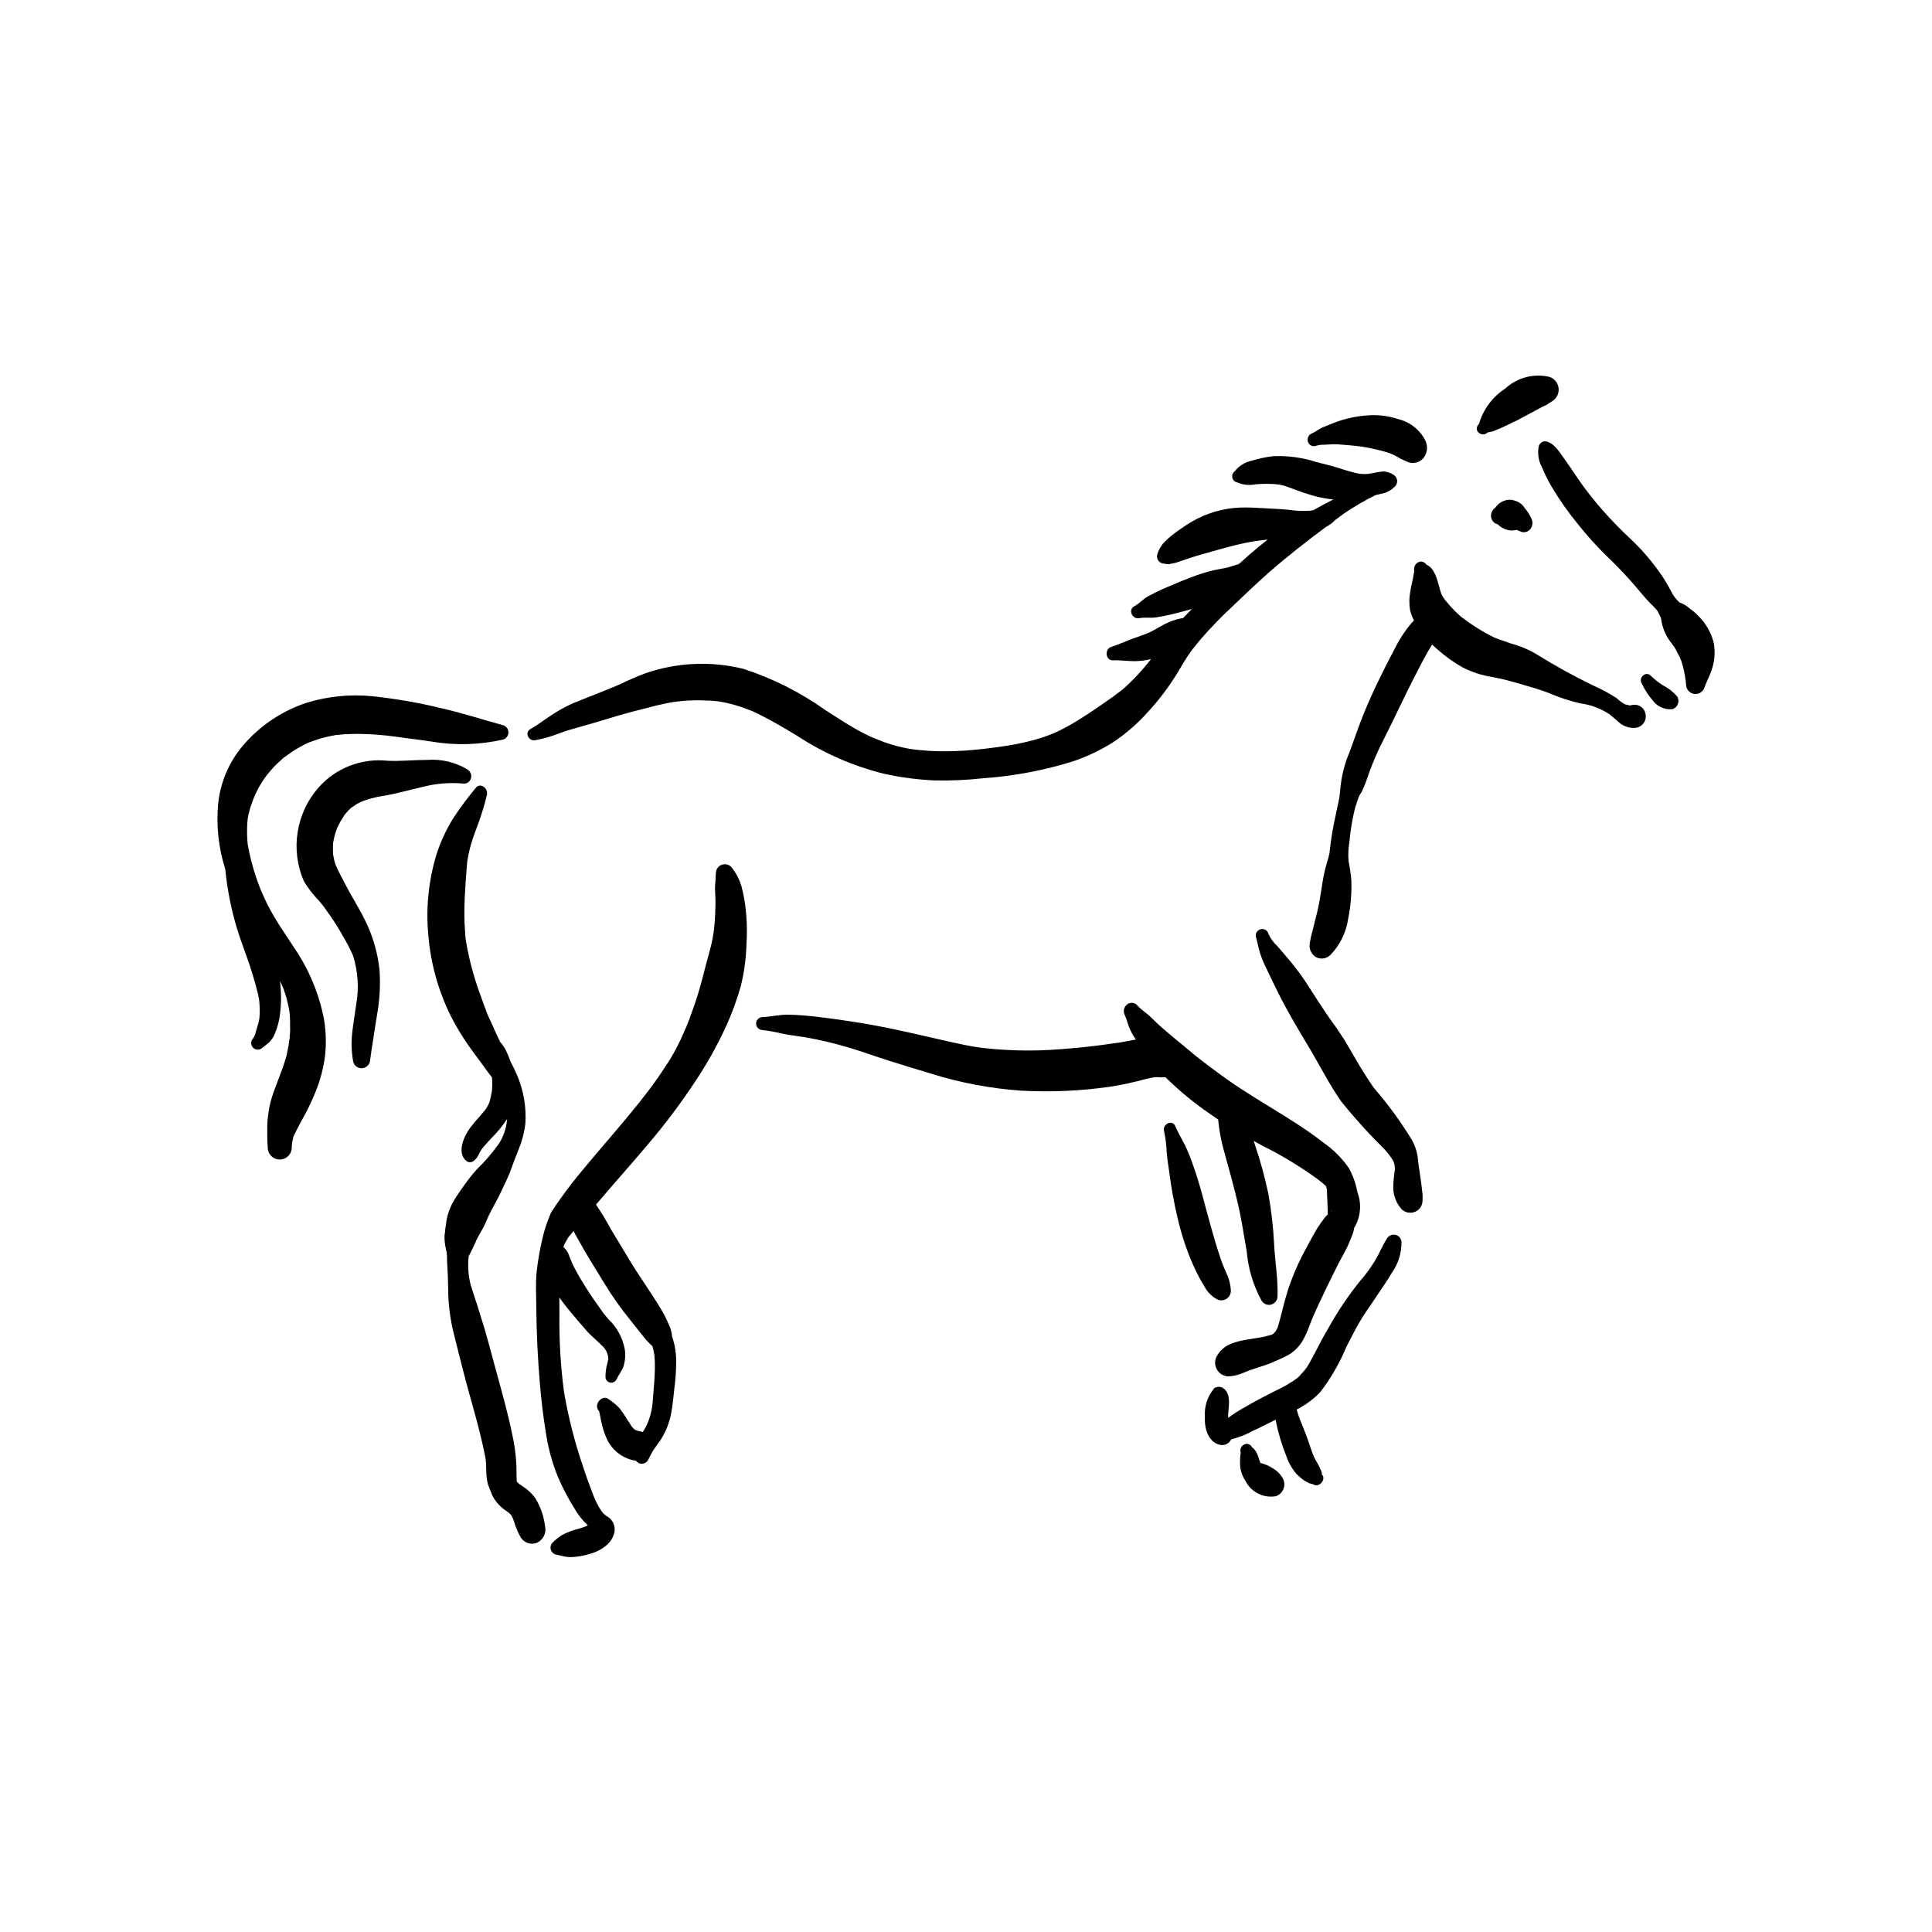
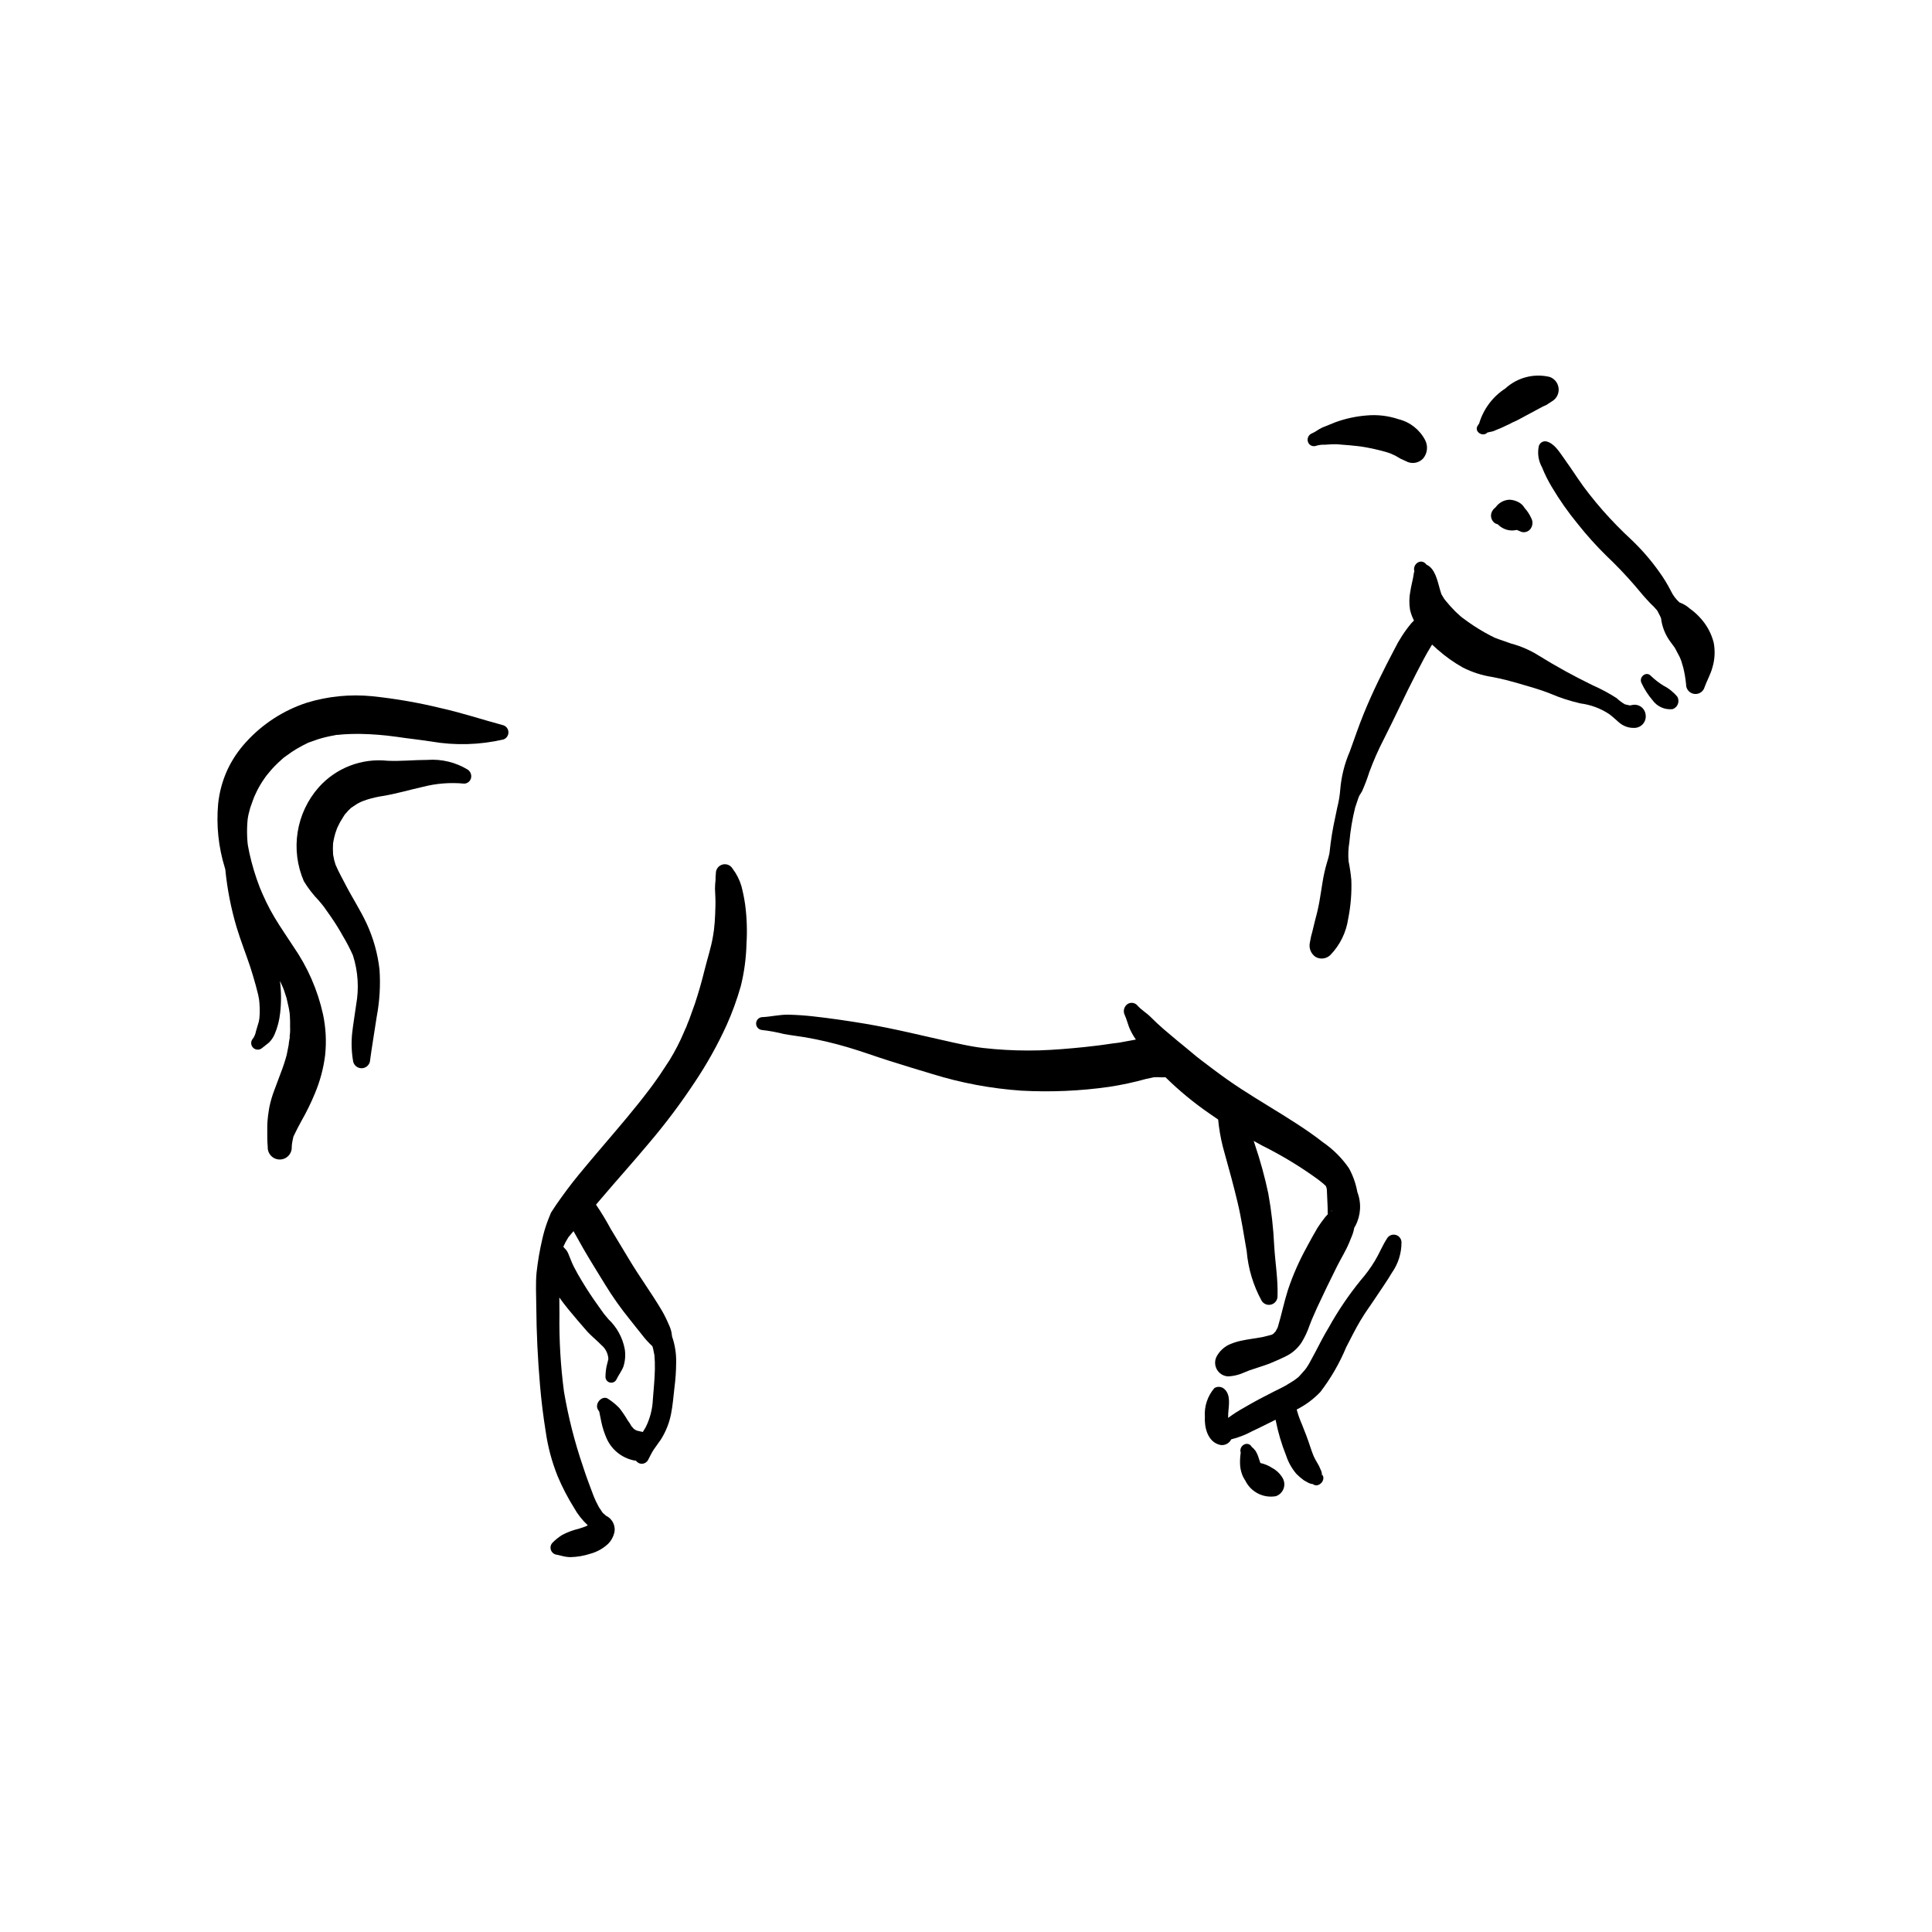
<svg xmlns="http://www.w3.org/2000/svg" fill="#000000" width="800px" height="800px" version="1.1" viewBox="144 144 512 512">
  <g>
-     <path d="m288.43 548.38c-0.316-2.59-1.184-5.082-2.543-7.309-0.801-1.129-1.797-2.109-2.941-2.887l-1.281-0.875-0.16-0.121-0.418-0.387-0.043-0.043-0.059-0.125v-0.008l-0.082-0.836-0.062-3.59c-0.133-2.848-0.527-5.676-1.18-8.449-1.102-5.441-2.641-10.781-4.098-16.133-1.371-5.023-2.656-10.121-4.258-15.066l-0.613-1.945-0.289-0.98-0.34-0.961-0.137-0.387-1.211-3.867-0.004 0.004c-0.621-2.449-0.793-4.988-0.504-7.5l1.043-2.059 0.801-1.719 0.156-0.402 0.066-0.129 0.441-0.863 1.555-2.773 0.543-1.234 0.051-0.117 0.754-1.676c0.891-1.875 1.984-3.633 2.871-5.504 0.883-1.871 1.812-3.727 2.613-5.652l1.234-3.371 1.184-3.008c0.852-2.098 1.426-4.301 1.703-6.551 0.301-4.457-0.465-8.918-2.234-13.02-0.508-1.207-1.078-2.383-1.703-3.527-0.375-1.117-0.836-2.203-1.379-3.25-0.367-0.695-0.824-1.34-1.359-1.914l-1.371-2.945-1.176-2.644c-0.5-0.953-0.926-1.949-1.273-2.969 0.035 0.133 0.359 0.926 0.055 0.125l-0.254-0.656-0.488-1.328-1.094-3.023c-1.473-4.164-2.602-8.438-3.375-12.781l-0.195-1.324-0.059-0.586-0.211-3.453c-0.07-2.234-0.047-4.484 0.055-6.719 0.113-2.484 0.301-4.977 0.488-7.457l0.152-1.781 0.039-0.344 0.102-0.637h-0.004c0.211-1.246 0.484-2.481 0.828-3.695 0.609-2.18 1.484-4.246 2.231-6.379h-0.004c0.812-2.277 1.5-4.602 2.055-6.957 0.383-1.664-1.766-3.332-2.949-1.809-2.137 2.559-4.133 5.238-5.969 8.023-1.875 3.023-3.375 6.266-4.465 9.652-2.117 6.973-2.844 14.297-2.137 21.551 0.621 7.359 2.621 14.535 5.891 21.152 1.449 2.859 3.106 5.606 4.957 8.223l1.758 2.414 0.746 1 0.324 0.43 0.102 0.137c1.008 1.391 2.004 2.793 3.055 4.152l0.059 0.641 0.039 1.156-0.051 1.316-0.066 0.621-0.414 2.016-0.281 0.965-0.262 0.59-0.477 0.824-0.289 0.434-0.031 0.039-1.27 1.512c-1.008 1.094-1.961 2.234-2.852 3.426-1.605 2.227-3.527 6.644-0.746 8.703l0.004 0.004c0.504 0.316 1.148 0.316 1.652 0 0.672-0.457 1.191-1.109 1.488-1.863l0.504-0.922 0.273-0.418c0.812-1.051 1.707-1.992 2.609-2.957 1.555-1.547 2.945-3.25 4.144-5.082-0.176 2.258-0.879 4.445-2.055 6.383-1.766 2.504-3.758 4.84-5.961 6.969-0.707 0.789-1.391 1.559-2.023 2.418 0.48-0.652 0.102-0.141-0.148 0.191l-1.367 1.859c-0.961 1.328-1.883 2.688-2.715 4.109-1.008 1.766-1.652 3.715-1.902 5.731l-0.18 1.285-0.25 2.117v-0.004c-0.008 1.125 0.117 2.246 0.367 3.344 0.164 0.637 0.266 1.289 0.301 1.945-0.016 0.93 0.016 1.859 0.098 2.785 0.109 1.789 0.18 3.617 0.203 5.406-0.008 3.871 0.426 7.731 1.285 11.504 0.871 3.566 1.781 7.125 2.688 10.68 1.945 7.621 4.363 15.086 5.852 22.836l0.121 0.637 0.02 0.133 0.039 0.422 0.035 0.559 0.086 2.559 0.004-0.004c0.02 1.016 0.164 2.023 0.434 3.004l0.48 1.277 0.188 0.465 0.449 1.117c0.836 1.672 2.098 3.086 3.664 4.106l0.754 0.559 0.031 0.023 0.266 0.246 0.289 0.301 0.27 0.488 0.191 0.395 0.074 0.18 0.254 0.707 0.344 1.078c0.371 1.012 0.816 1.996 1.34 2.941 0.859 1.59 2.793 2.258 4.449 1.535 1.652-0.797 2.516-2.648 2.062-4.426zm-7.465-11.777c-0.324-0.621-0.086-0.422 0 0z" />
    <path d="m341.46 383.65c-0.234-1.605-0.555-3.199-0.961-4.773-0.492-1.688-1.289-3.273-2.356-4.672-0.547-0.938-1.66-1.383-2.703-1.086-1.047 0.297-1.754 1.262-1.73 2.348l-0.078 1.008v0.672c-0.094 0.793-0.145 1.59-0.152 2.391 0.062 1.516 0.168 3.016 0.117 4.535-0.047 1.43-0.074 2.856-0.188 4.277l-0.211 2.16-0.008 0.059-0.023 0.141-0.219 1.426c-0.504 3.023-1.488 5.914-2.215 8.879-0.734 2.996-1.582 5.973-2.551 8.895l-1.48 4.133-0.07 0.191-0.398 0.961c-0.203 0.484-0.879 2.473-0.414 1.008l-0.559 1.324c-1.078 2.555-2.352 5.027-3.801 7.391l-2.566 3.902-1.375 1.957-0.527 0.73-0.676 0.91c-1.984 2.641-4.055 5.211-6.16 7.746-4.215 5.062-8.559 10.008-12.742 15.102-2.156 2.625-4.176 5.34-6.113 8.152l-1.277 1.949-0.387 0.965c0.223-0.57 0.133-0.344-0.273 0.672l-0.383 1.008v0.004c-0.512 1.422-0.934 2.871-1.262 4.348-0.684 2.93-1.191 5.902-1.523 8.891-0.277 2.977-0.09 6.019-0.07 9.004 0.047 6.973 0.391 13.875 0.984 20.82 0.363 4.231 0.852 8.211 1.52 12.359v0.004c0.578 4.043 1.641 8 3.164 11.789 1.215 2.887 2.664 5.676 4.324 8.332 0.969 1.734 2.199 3.305 3.652 4.652l-0.109 0.066-0.355 0.188c-0.504 0.273-0.035 0.113 0.133-0.031l-1.977 0.676c-1.543 0.359-3.035 0.914-4.438 1.645-0.957 0.594-1.84 1.301-2.629 2.106-0.48 0.527-0.629 1.285-0.375 1.953 0.258 0.668 0.867 1.137 1.578 1.211l0.301 0.062 0.723 0.168h0.004c0.82 0.242 1.672 0.379 2.527 0.402 1.816-0.039 3.613-0.348 5.332-0.914 1.77-0.484 3.391-1.395 4.719-2.656 0.75-0.766 1.285-1.715 1.559-2.75 0.504-1.863-0.402-3.816-2.144-4.637l-0.637-0.578-0.102-0.059-0.055-0.066c-0.039-0.039-0.492-0.617-0.18-0.211l-0.906-1.348-0.832-1.621-0.383-0.863-0.191-0.461-0.082-0.207c-0.945-2.519-1.914-5.039-2.731-7.602h0.004c-2.227-6.492-3.922-13.156-5.066-19.926-0.895-6.805-1.297-13.668-1.195-20.535l-0.031-4.379c1.492 2.117 3.18 4.106 4.836 6.055l2.637 3.043c1.148 1.234 2.469 2.266 3.633 3.473v0.004c1.129 0.918 1.816 2.273 1.891 3.727l-0.48 1.957c-0.18 0.902-0.277 1.824-0.285 2.746-0.02 0.699 0.438 1.324 1.109 1.516 0.676 0.195 1.395-0.098 1.746-0.703 0.566-1.211 1.398-2.227 1.887-3.477 0.484-1.496 0.609-3.086 0.367-4.641-0.562-3.035-2.074-5.812-4.316-7.93l-1.219-1.465-0.012-0.016-0.102-0.148-0.492-0.68-2.086-2.949c-1.492-2.16-2.871-4.391-4.195-6.672l-1.074-1.992-0.426-0.906-0.09-0.211-0.844-2.078c-0.18-0.535-0.469-1.031-0.848-1.449l-0.227-0.23-0.348-0.422c0.352-0.828 0.777-1.625 1.266-2.383l0.121-0.195 0.184-0.211 0.684-0.82 0.441-0.52 2.68 4.762c1.863 3.207 3.836 6.348 5.769 9.508h0.004c1.941 3.172 4.094 6.207 6.438 9.094 1.082 1.332 2.117 2.715 3.211 4.031 0.836 1.117 1.773 2.152 2.801 3.098l0.176 0.586 0.352 1.727 0.004 0.004c0.117 1.258 0.16 2.523 0.129 3.785-0.055 2.668-0.324 5.316-0.531 7.973-0.109 2.582-0.762 5.109-1.914 7.418l-0.754 1.238-0.312-0.074-1.129-0.258-0.328-0.113-0.574-0.355-0.137-0.141-0.586-0.684c-0.254-0.5-0.559-0.973-0.91-1.41-0.664-1.141-1.402-2.242-2.215-3.285-0.871-0.91-1.848-1.719-2.906-2.402-1.574-1.262-3.871 1.219-2.734 2.875l0.262 0.395 0.035 0.102 0.18 0.898 0.375 1.844c0.301 1.426 0.742 2.82 1.324 4.156 1.305 3.09 4.055 5.332 7.34 5.992l0.504 0.066c0.375 0.543 1.004 0.852 1.664 0.809 0.656-0.043 1.242-0.426 1.547-1.012 0.469-0.906 0.926-1.863 1.477-2.719l1.914-2.699c1.309-2.074 2.223-4.371 2.695-6.777 0.453-2.273 0.629-4.625 0.895-6.93v-0.004c0.297-2.254 0.449-4.523 0.457-6.797 0.039-2.195-0.293-4.383-0.977-6.469l-0.102-0.254-0.137-1.055c-0.168-0.809-0.441-1.59-0.809-2.328-0.512-1.219-1.098-2.402-1.758-3.543-2.75-4.641-5.934-8.961-8.703-13.594l-4.883-8.098c-1.176-2.195-2.469-4.328-3.871-6.387l1.441-1.688c4.172-4.922 8.488-9.699 12.625-14.652l-0.004 0.004c4.367-5.137 8.418-10.531 12.129-16.156 3.215-4.801 6.039-9.855 8.434-15.113 1.492-3.336 2.742-6.777 3.742-10.293 0.91-3.672 1.418-7.43 1.512-11.207 0.219-3.5 0.098-7.012-0.367-10.484z" />
    <path d="m481.41 497.54 0.203-0.199z" />
    <path d="m503.71 459.9c-0.395-2.211-1.145-4.344-2.227-6.309-1.855-2.695-4.191-5.023-6.887-6.875-2.281-1.797-4.672-3.43-7.094-5.004-4.836-3.141-9.82-6.023-14.652-9.176-2.379-1.555-4.711-3.191-6.992-4.91l-3.25-2.449-1.469-1.148-0.242-0.191-1.125-0.941-2.648-2.195-0.574-0.457-0.246-0.203-0.301-0.25-2.527-2.129c0.617 0.504-0.016-0.016-0.168-0.145l-0.977-0.824c-1.164-1.016-2.301-2.07-3.394-3.172-1.148-1.156-2.519-1.895-3.574-3.129-0.719-0.773-1.918-0.852-2.734-0.172-0.816 0.699-1.039 1.875-0.535 2.828 0.465 1.035 0.727 2.117 1.129 3.18 0.477 1.152 1.078 2.246 1.801 3.266l-4.301 0.789-0.516 0.078-1.305 0.156-1.812 0.262c-0.172 0.023-1.18 0.164-0.559 0.082l-0.703 0.094-1.359 0.172-3.129 0.359c-3.961 0.402-7.938 0.746-11.918 0.871-3.969 0.109-7.945-0.004-11.902-0.34l-2.93-0.289-1.312-0.168-0.898-0.141c-1.957-0.316-3.894-0.73-5.832-1.156-7.797-1.723-15.512-3.672-23.383-4.988-4.535-0.754-9.086-1.422-13.652-1.93-2.172-0.242-4.332-0.395-6.519-0.445-2.391-0.059-4.723 0.562-7.094 0.652h-0.004c-0.863 0.098-1.52 0.828-1.52 1.699s0.656 1.605 1.52 1.703c1.969 0.219 3.918 0.574 5.836 1.062 1.879 0.352 3.789 0.559 5.676 0.875 3.805 0.664 7.57 1.547 11.273 2.648 3.727 1.086 7.363 2.445 11.066 3.609 3.746 1.18 7.504 2.34 11.27 3.457 7.676 2.383 15.605 3.871 23.625 4.426 7.781 0.426 15.59 0.09 23.309-1.008 3.301-0.504 6.566-1.207 9.781-2.102l2.016-0.426 0.102-0.012 0.945-0.027c0.543 0 1.094 0.078 1.637 0.043l0.113-0.012 0.336 0.008c3.617 3.555 7.539 6.789 11.719 9.66l2.227 1.531 0.184 1.668c0.324 2.488 0.844 4.949 1.551 7.356 1.211 4.297 2.375 8.582 3.41 12.93 1.02 4.262 1.656 8.621 2.418 12.941 0.391 4.594 1.73 9.055 3.941 13.098 0.527 0.895 1.586 1.316 2.582 1.031s1.672-1.203 1.648-2.238c0.141-4.582-0.613-8.723-0.883-13.359-0.215-4.641-0.738-9.266-1.566-13.836-0.922-4.367-2.106-8.672-3.535-12.898l-0.332-1.02 2.328 1.273h0.004c5.09 2.539 9.961 5.488 14.57 8.82l0.715 0.562 1.109 0.883c-0.746-0.594 0.016 0.035 0.137 0.152l0.203 0.203 0.07 0.078 0.078 0.188 0.109 0.375 0.059 0.32 0.02 0.363 0.184 4.203c0.035 0.512 0 1.012 0.016 1.52l0.051 0.457-0.684 0.762-0.008 0.004c-0.746 0.938-1.441 1.914-2.086 2.922-0.996 1.676-1.93 3.402-2.856 5.121l0.004 0.004c-2.004 3.625-3.672 7.426-4.977 11.359-1.008 3.176-1.66 6.449-2.621 9.641l-0.039 0.129-0.039 0.102-0.07 0.172-0.094 0.137-0.16 0.32-0.211 0.383-0.031 0.039-0.418 0.449-0.012 0.012-0.203 0.195-0.055 0.051 0.043-0.043-0.367 0.203-0.043 0.016h-0.012l-2.359 0.594c-1.891 0.367-3.809 0.559-5.691 0.977-1.168 0.242-2.301 0.621-3.383 1.125-1.266 0.664-2.32 1.672-3.027 2.914-0.625 1.09-0.637 2.426-0.035 3.527 0.598 1.102 1.73 1.816 2.984 1.883 1.078-0.047 2.148-0.25 3.172-0.598l2.527-1.008c1.758-0.617 3.551-1.129 5.293-1.785l2.848-1.23c-0.184 0.086-0.473 0.207 0.23-0.113l0.785-0.367 0.977-0.492c1.492-0.832 2.758-2.019 3.691-3.453 0.832-1.375 1.52-2.836 2.039-4.359l0.41-1.051 0.172-0.438 0.086-0.215 1.309-2.981c1.734-3.738 3.527-7.445 5.371-11.125 1.023-2.039 2.273-4.019 3.152-6.129l0.699-1.715 0.004 0.008c0.32-0.758 0.551-1.551 0.688-2.363l0.301-0.496c1.453-2.769 1.637-6.031 0.512-8.945zm-6.742 4.981-0.258 0.203 0.047-0.082c0.035-0.047 0.754-0.578 0.211-0.121z" />
    <path d="m483.28 504.14 0.059-0.027z" />
    <path d="m520.97 460.25 0.008 0.141z" />
-     <path d="m520.98 460.38c-0.016 0.047-0.285-2.434-0.148-1.23l-0.164-1.426-0.113-0.715-0.043-0.406-0.402-2.75-0.102-0.598-0.074-0.621c-0.195-1.598-0.121-1.055-0.082-0.711l-0.195-1.613h0.004c-0.258-1.496-0.77-2.934-1.52-4.254-2.949-4.832-6.293-9.41-10-13.688l-0.656-0.945-1.07-1.59-2.125-3.406c-1.34-2.25-2.613-4.543-3.969-6.781l-2.133-3.223-1.027-1.414-0.074-0.102-0.102-0.141-1.438-2.062c-1.566-2.305-3.07-4.656-4.578-7.008h0.004c-1.688-2.703-3.578-5.273-5.656-7.688l-2.867-3.344c-0.953-0.875-1.723-1.926-2.269-3.098-0.098-0.469-0.387-0.871-0.793-1.117-0.41-0.246-0.902-0.309-1.359-0.176-0.457 0.133-0.84 0.449-1.055 0.875-0.215 0.426-0.238 0.922-0.074 1.371l0.82 3.398 0.004-0.004c0.41 1.426 0.945 2.812 1.598 4.141 1.121 2.426 2.316 4.824 3.496 7.219 2.531 5.109 5.477 9.938 8.383 14.812 2.742 4.59 5.168 9.473 8.246 13.832l0.004-0.004c3.496 4.356 7.246 8.504 11.223 12.426 0.957 0.992 1.805 2.086 2.516 3.266l0.129 0.293 0.184 0.57 0.078 0.355 0.059 0.523 0.012 0.648 0.004 0.004c-0.262 1.582-0.41 3.184-0.438 4.789 0.039 2.098 0.832 4.113 2.231 5.68 0.949 0.93 2.367 1.191 3.586 0.66s1.992-1.75 1.953-3.078c0.008-0.562 0.031-1.113-0.004-1.672z" />
    <path d="m515.41 473.22c-0.016-0.938-0.664-1.75-1.574-1.969-0.914-0.223-1.859 0.199-2.305 1.027-1.195 1.848-2.008 3.93-3.152 5.82-1.109 1.844-2.383 3.586-3.801 5.207-3.164 3.894-5.984 8.059-8.422 12.445-1.328 2.191-2.504 4.477-3.676 6.762l-1.539 2.84-0.621 1-0.035 0.051-0.012 0.016-0.48 0.645-1.531 1.715-0.203 0.188-0.172 0.145-1.027 0.766-2.266 1.383-1.109 0.582-0.223 0.113-1.48 0.73c-2.641 1.328-5.277 2.703-7.832 4.207l0.004 0.004c-1.562 0.848-3.066 1.801-4.492 2.859 0-0.402 0.012-0.812 0.035-1.219 0.133-2.043 0.707-4.734-0.906-6.316-0.719-0.758-1.863-0.914-2.754-0.375-1.816 2.098-2.723 4.832-2.531 7.598-0.172 2.883 0.758 6.481 3.719 7.387 1.281 0.418 2.676-0.176 3.262-1.391 1.941-0.48 3.812-1.207 5.57-2.164 2.094-0.961 4.117-2.031 6.184-3.031v-0.004c0.629 3.246 1.566 6.426 2.793 9.496 0.586 1.773 1.504 3.418 2.711 4.844 0.617 0.625 1.285 1.199 1.996 1.711l1.281 0.719 0.617 0.215 0.43 0.066 0.133 0.062c1.395 1.035 3.481-1.07 2.418-2.543-0.066 0.398-0.109 0.258-0.121-0.426l-0.145-0.535-0.621-1.391-0.961-1.68-0.402-0.812-0.102-0.234-0.016-0.039-0.328-0.863-0.051-0.133-0.402-1.168c-0.699-2.129-1.461-4.176-2.316-6.242h-0.004c-0.531-1.215-0.969-2.473-1.312-3.754 2.344-1.18 4.469-2.754 6.277-4.656 2.793-3.648 5.098-7.648 6.859-11.891 1.246-2.41 2.438-4.824 3.828-7.148 1.391-2.324 2.586-3.856 4.074-6.129 1.391-2.117 2.898-4.211 4.211-6.453h0.004c1.652-2.352 2.531-5.16 2.519-8.035z" />
-     <path d="m470.19 486c-0.062-1.277-0.332-2.531-0.797-3.723l-1.055-2.441-0.137-0.34-0.203-0.523-0.516-1.41-0.82-2.496c-1.133-3.676-2.176-7.391-3.164-11.113-0.977-3.684-1.938-7.363-3.246-10.938-0.629-1.91-1.383-3.777-2.254-5.59-0.879-1.676-1.801-3.289-2.562-5.027-0.781-1.785-3.414-0.504-2.957 1.309 0.402 1.859 0.637 3.746 0.703 5.644 0.137 1.867 0.547 4.137 0.719 5.504 0.508 3.988 1.23 7.941 2.156 11.852 0.895 3.914 2.121 7.742 3.668 11.441 0.734 1.723 1.543 3.414 2.43 5.055l1.543 2.582c0.711 1.023 1.645 1.871 2.727 2.488 0.793 0.449 1.77 0.434 2.547-0.039 0.781-0.469 1.246-1.324 1.219-2.234z" />
    <path d="m483.94 535.75c-0.652-1.152-1.621-2.098-2.789-2.723-0.949-0.625-2.004-1.066-3.113-1.309l-0.047-0.082-0.387-1.125c-0.195-0.695-0.484-1.363-0.852-1.984l-0.574-0.688-0.234-0.203c-0.449-0.348-0.504-0.398-0.172-0.148-1.066-1.848-3.562-0.387-2.969 1.492-0.176 1.148-0.227 2.309-0.152 3.465 0.086 0.988 0.34 1.953 0.746 2.856l0.355 0.645 0.266 0.418v0.004c1.473 3.027 4.769 4.719 8.086 4.141 0.938-0.316 1.68-1.027 2.035-1.949 0.355-0.918 0.281-1.949-0.199-2.809z" />
    <path d="m491.12 393.84 0.016-0.129z" />
    <path d="m580.11 333.42c-0.086-0.855-0.539-1.629-1.238-2.121-0.703-0.496-1.586-0.656-2.418-0.445l-0.043 0.012-0.301 0.051-0.219 0.027-1.258-0.289 0.004 0.004c-0.797-0.453-1.535-1-2.195-1.637-2.035-1.309-4.172-2.457-6.387-3.43-4.914-2.383-9.699-5.019-14.336-7.894-2.242-1.402-4.676-2.461-7.231-3.141l-3.285-1.145-1.125-0.426-0.324-0.172-0.941-0.469c-2.004-1.051-3.938-2.238-5.781-3.551l-1.426-1.039-0.137-0.102-0.48-0.398c-0.898-0.777-1.746-1.613-2.535-2.496l-1.344-1.566-0.367-0.473-0.062-0.09-0.707-1.18-0.062-0.219-0.293-0.934c-0.66-2.293-1.266-5.621-3.57-6.648l-0.219-0.246c-1.402-1.5-3.551 0.203-3.008 1.992l-0.125 0.426-0.176 1.059-0.059 0.34c-0.223 1.137-0.52 2.246-0.691 3.398v-0.004c-0.336 1.652-0.367 3.348-0.094 5.008 0.23 0.98 0.578 1.926 1.035 2.82l-0.691 0.715v0.004c-1.773 2.121-3.281 4.449-4.5 6.93-2.934 5.566-5.711 11.145-8.102 17.004-1.352 3.312-2.5 6.742-3.727 10.113l-0.004-0.004c-1.379 3.199-2.227 6.602-2.512 10.074-0.121 1.57-0.379 3.121-0.77 4.644l-1.023 4.922c-0.285 1.504-0.543 3.016-0.738 4.535l-0.332 2.773c-0.172 0.844-0.398 1.676-0.668 2.492-0.488 1.656-0.867 3.348-1.141 5.051l-0.559 3.496c0.137-0.969-0.059 0.34-0.074 0.441l-0.266 1.578c-0.316 1.695-0.723 3.383-1.18 5.039l-0.66 2.719-0.312 1.16-0.336 1.707h0.004c-0.305 1.441 0.293 2.926 1.512 3.754 1.289 0.746 2.914 0.523 3.961-0.535 2.519-2.617 4.156-5.957 4.684-9.551 0.684-3.398 0.965-6.863 0.836-10.328-0.152-1.652-0.395-3.293-0.723-4.918-0.152-1.672-0.082-3.356 0.199-5.012 0.273-3.121 0.789-6.215 1.547-9.254l0.801-2.387 0.273-0.699 0.738-1.195h-0.004c0.746-1.656 1.391-3.359 1.938-5.094 1.102-2.992 2.387-5.914 3.852-8.742 2.957-5.801 5.644-11.746 8.645-17.531 1.273-2.449 2.519-4.922 3.977-7.254l0.168-0.262 1.469 1.336 0.004-0.004c2.047 1.816 4.281 3.406 6.668 4.746 2.465 1.25 5.117 2.102 7.852 2.516 2.434 0.457 4.844 1.098 7.231 1.789 2.664 0.777 5.309 1.512 7.906 2.527v0.004c2.641 1.137 5.383 2.031 8.184 2.676 2.719 0.348 5.316 1.312 7.602 2.82 0.902 0.668 1.676 1.398 2.519 2.137v-0.004c1.164 1.062 2.703 1.617 4.273 1.535 0.863-0.039 1.668-0.438 2.215-1.105 0.551-0.664 0.793-1.531 0.664-2.383z" />
    <path d="m423.48 338.23-0.203 0.102z" />
-     <path d="m513.38 269.87c-0.836-0.562-1.809-0.887-2.812-0.941-0.996 0.102-1.984 0.266-2.961 0.492-1.363 0.297-2.773 0.289-4.133-0.031-1.762-0.426-3.477-0.945-5.207-1.504-1.762-0.566-3.566-0.938-5.348-1.422h0.004c-3.656-1.188-7.496-1.723-11.336-1.578-1.973 0.199-3.918 0.598-5.809 1.191-1.809 0.371-3.422 1.371-4.559 2.82-0.543 0.398-0.789 1.082-0.625 1.734 0.164 0.652 0.703 1.141 1.367 1.238 1.453 0.633 3.066 0.805 4.621 0.492 1.805-0.172 3.617-0.191 5.422-0.051l0.727 0.07 0.395 0.066 1.238 0.289 2.289 0.805c1.715 0.68 3.445 1.266 5.211 1.777l-0.004 0.004c1.789 0.512 3.621 0.859 5.477 1.039-1.781 0.914-3.551 1.852-5.289 2.852l-0.848 0.125h-0.004c-1.891 0.133-3.789 0.055-5.66-0.234-2.152-0.234-4.344-0.273-6.504-0.418-2.098-0.137-4.203-0.242-6.305-0.184h-0.004c-4.594 0.172-9.074 1.488-13.031 3.828-1.684 1.02-3.309 2.133-4.867 3.34-0.934 0.711-1.801 1.504-2.598 2.371-0.707 0.859-1.234 1.859-1.543 2.93-0.152 0.551-0.047 1.141 0.289 1.605 0.332 0.461 0.859 0.746 1.43 0.777 0.426 0.082 0.852 0.145 1.281 0.184l1.789-0.375 2.793-0.922c1.762-0.648 3.547-1.145 5.348-1.648 3.898-1.086 7.727-2.242 11.707-2.969l1.586-0.266 0.152-0.012 0.746-0.102 2.156-0.258c-2.621 2.047-5.152 4.223-7.633 6.473l-2.711 0.852c-1.41 0.359-2.867 0.543-4.289 0.883v0.004c-1.488 0.359-2.957 0.801-4.398 1.324-2.785 1.008-5.516 2.16-8.242 3.332-1.496 0.645-2.93 1.363-4.367 2.129-1.363 0.723-2.359 1.965-3.727 2.691-1.75 0.934-0.465 3.496 1.262 3.152 1.547-0.309 3.129 0.039 4.707-0.238 1.457-0.258 2.898-0.516 4.332-0.879 1.652-0.418 3.316-0.836 4.961-1.324l-2.316 2.402h-0.004c-1.355 0.211-2.68 0.605-3.93 1.176-1.695 0.715-3.203 1.77-4.863 2.574-1.289 0.621-3.188 1.184-4.734 1.773-1.848 0.707-3.637 1.52-5.523 2.125-1.805 0.578-1.543 3.641 0.457 3.562 1.949-0.078 3.875 0.242 5.82 0.219l0.004-0.004c1.434-0.016 2.859-0.199 4.254-0.551l-0.141 0.184-0.746 0.961-0.109 0.125-0.438 0.531-1.008 1.176c-1.25 1.418-2.57 2.769-3.949 4.055l-1.016 0.918-0.164 0.141-0.254 0.203-2.293 1.719c-3.047 2.184-6.102 4.266-9.277 6.238-1.527 0.949-3.098 1.824-4.703 2.621l-1.211 0.582-0.25 0.113-0.176 0.082-0.18 0.082 0.125-0.059-0.059 0.031-2.688 1.008c-3.769 1.184-7.637 2.035-11.555 2.539l-0.512 0.074-0.496 0.07-1.594 0.203-3.359 0.387c-2.082 0.215-4.168 0.352-6.258 0.418-2.195 0.066-4.394 0.047-6.59-0.086l-2.898-0.246-0.773-0.09-0.457-0.055-0.488-0.074-0.965-0.16c-2.164-0.395-4.285-0.973-6.348-1.73l-3.082-1.219-0.043-0.02-0.137-0.062-0.727-0.348-1.43-0.707c-3.519-1.789-6.777-4.012-10.117-6.137l0.004 0.004c-6.637-4.719-13.961-8.391-21.707-10.895-8.566-2.102-17.555-1.691-25.891 1.18-2.266 0.848-4.484 1.805-6.652 2.875l-2.668 1.117-3.402 1.375c-2.137 0.859-4.293 1.672-6.422 2.555h0.004c-2.172 0.965-4.25 2.125-6.211 3.469-1.73 1.121-3.348 2.406-5.144 3.414-1.641 0.922-0.426 3.219 1.18 2.949h0.004c2.062-0.359 4.09-0.922 6.043-1.676 2.047-0.781 4.094-1.371 6.195-1.945 4.543-1.246 9.02-2.746 13.574-3.945l6.305-1.613 2.746-0.625 1.496-0.273 0.754-0.121c-1.055 0.18 0.203-0.023 0.34-0.039v0.004c2.027-0.25 4.07-0.367 6.113-0.355l3.023 0.102 1.484 0.121 0.734 0.082h0.043c1.945 0.34 3.863 0.82 5.738 1.43l2.672 1c0.301 0.121 1.629 0.605 0.504 0.207l1.453 0.684c3.543 1.73 6.953 3.777 10.344 5.816l-0.004 0.008c7.039 4.606 14.801 7.996 22.965 10.023 4.406 0.973 8.887 1.562 13.391 1.762 4.301 0.094 8.602-0.098 12.875-0.574 8.152-0.566 16.211-2.09 24.008-4.543 3.727-1.277 7.285-2.988 10.609-5.106 3.359-2.266 6.418-4.941 9.105-7.973 2.707-2.934 5.137-6.109 7.266-9.484 1.109-1.734 2.078-3.551 3.219-5.262l0.852-1.242 0.348-0.473 0.102-0.129 2.047-2.519c2.766-3.188 5.703-6.219 8.805-9.082 3.07-2.894 6.102-5.856 9.27-8.633 4.824-4.231 9.977-8.246 15.254-12.191h-0.004c0.898-0.438 1.711-1.039 2.387-1.773l2.316-1.715c2.688-1.836 5.5-3.477 8.418-4.91l2.383-0.574c0.922-0.285 1.762-0.781 2.461-1.445 0.551-0.375 0.879-0.996 0.879-1.66s-0.332-1.289-0.883-1.66z" />
    <path d="m557.03 246.78c-0.176-1.332-1.09-2.457-2.363-2.894-4.176-0.988-8.57 0.156-11.73 3.059-3.356 2.168-5.824 5.469-6.953 9.301l-0.344 0.496c-1.109 1.566 1.191 3.125 2.438 1.98l0.125-0.109 1.469-0.316 0.598-0.25-0.023 0.012 0.473-0.203 0.996-0.402 1.766-0.828 0.449-0.207 0.008-0.008c0.625-0.344 1.27-0.652 1.934-0.922l1.258-0.668 4.574-2.457 0.98-0.523 0.18-0.102 0.891-0.391 1.699-1.102v0.004c1.152-0.754 1.766-2.102 1.578-3.469z" />
    <path d="m544.04 256.36-0.105 0.055c-0.395 0.297 0.59-0.285 0.105-0.055z" />
    <path d="m598.16 314.36c-0.586-2.34-1.719-4.504-3.309-6.312-0.895-1.047-1.914-1.973-3.035-2.769-0.801-0.715-1.73-1.27-2.742-1.633-0.941-0.848-1.707-1.871-2.254-3.012-0.926-1.82-1.996-3.566-3.203-5.219-2.144-3.008-4.57-5.801-7.242-8.348-2.676-2.469-5.223-5.078-7.633-7.812-1.258-1.434-2.477-2.906-3.656-4.418-1.156-1.484-1.82-2.391-2.945-4.039-1.219-1.785-2.418-3.613-3.684-5.356-1.242-1.715-2.508-3.875-4.57-4.445l0.004-0.004c-0.922-0.223-1.855 0.332-2.094 1.254-0.402 1.91-0.098 3.898 0.859 5.602 0.738 1.836 1.625 3.609 2.648 5.305 2.019 3.391 4.289 6.621 6.797 9.668 2.359 2.977 4.898 5.809 7.609 8.469 2.672 2.531 5.215 5.199 7.617 7.988 1.309 1.574 2.598 3.117 4.012 4.59 0.664 0.602 1.281 1.254 1.852 1.945l0.715 1.379 0.285 0.613h-0.004c0.262 2.246 1.105 4.383 2.441 6.207l1.008 1.367 0.145 0.184 0.234 0.426 1.098 2.082 0.082 0.168 0.363 0.906 0.523 1.77 0.004 0.004c0.352 1.461 0.598 2.941 0.746 4.434-0.035 1.27 0.891 2.359 2.144 2.539 1.258 0.184 2.449-0.605 2.773-1.832 0.578-1.613 1.527-3.246 2.055-5.141 0.641-2.125 0.762-4.375 0.355-6.559z" />
    <path d="m588.52 328.65c-1.023-1.234-2.289-2.242-3.719-2.965-1.195-0.746-2.305-1.613-3.316-2.59-1.242-1.336-3.312 0.371-2.438 1.98h-0.004c0.766 1.625 1.742 3.137 2.906 4.496 1.215 1.684 3.238 2.586 5.301 2.363 0.645-0.219 1.16-0.711 1.406-1.348 0.242-0.633 0.195-1.344-0.137-1.938z" />
    <path d="m549.83 281.38c-0.453-1.016-1.062-1.957-1.812-2.777-0.324-0.574-0.793-1.051-1.355-1.387-0.793-0.48-1.699-0.754-2.629-0.789-1.473 0.055-2.836 0.801-3.68 2.016-0.547 0.383-0.949 0.934-1.141 1.574-0.277 1.027 0.145 2.117 1.043 2.691l0.691 0.258h0.004c0.461 0.48 1.012 0.867 1.621 1.145 0.969 0.449 2.059 0.582 3.109 0.375l0.293-0.051 1.246 0.531-0.004-0.004c0.914 0.258 1.891-0.094 2.434-0.875 0.551-0.801 0.621-1.84 0.18-2.707z" />
    <path d="m512.58 264.2c0.824 0.469 0.32 0.137 0 0z" />
    <path d="m521.71 260.7c-1.43-2.797-4.008-4.84-7.059-5.598-2.734-0.922-5.629-1.262-8.5-1-2.82 0.227-5.598 0.828-8.254 1.797l-3.473 1.402c-0.965 0.426-1.781 1.137-2.68 1.52-0.883 0.312-1.387 1.242-1.16 2.148 0.105 0.438 0.379 0.812 0.762 1.039 0.387 0.23 0.848 0.297 1.277 0.184 0.785-0.262 1.609-0.375 2.434-0.336 1.074-0.055 2.117-0.16 3.195-0.125l3.523 0.285 1.969 0.203 0.848 0.102 0.059 0.008 0.16 0.027v-0.004c2.324 0.363 4.621 0.875 6.879 1.543l0.844 0.301 0.047 0.02-0.184-0.102 0.66 0.32c1.27 0.562 1.418 0.629 0.441 0.195l0.324 0.156 1.297 0.762 1.406 0.637 0.031 0.012-0.004 0.004c1.492 0.852 3.371 0.578 4.559-0.656 1.156-1.348 1.391-3.254 0.598-4.844z" />
    <path d="m277.41 336.21c-5.531-1.484-10.984-3.309-16.57-4.547-5.981-1.461-12.051-2.512-18.172-3.152-5.859-0.586-11.777 0.004-17.406 1.73-6.176 2.031-11.719 5.629-16.086 10.445-1.984 2.16-3.629 4.609-4.879 7.262-1.336 2.887-2.176 5.977-2.492 9.137-0.512 5.672 0.09 11.387 1.762 16.828l0.137 0.465c0.508 5.199 1.512 10.34 2.996 15.348 1.07 3.539 2.434 6.973 3.606 10.48 0.547 1.633 1 3.301 1.48 4.957l0.641 2.496 0.223 1.184 0.016 0.121 0.086 0.863v-0.004c0.078 0.926 0.102 1.855 0.074 2.781l-0.082 1.223-0.02 0.141-0.145 0.812-0.75 2.535v-0.004c-0.117 0.68-0.379 1.324-0.77 1.891-0.652 0.672-0.66 1.742-0.016 2.422 0.648 0.684 1.719 0.73 2.422 0.109l1.812-1.438h0.004c0.633-0.633 1.141-1.379 1.496-2.203 0.766-1.793 1.258-3.691 1.465-5.633 0.324-2.824 0.305-5.676-0.051-8.492l0.242 0.508 0.473 1.043 0.293 0.707 0.734 2.25 0.613 2.711 0.203 1.211 0.008 0.066 0.062 0.77c0.062 0.961 0.074 1.93 0.055 2.894 0.055 0.977-0.004 1.953-0.176 2.918 0.422-1.5-0.078 0.684-0.133 1.242l-0.062 0.605-0.008 0.055-0.52 2.633c-0.426 1.57-0.93 3.117-1.52 4.633l-0.363 0.973-0.25 0.645 0.102-0.258-1.176 3.156c-0.582 1.488-1.039 3.027-1.367 4.594l-0.172 1.023c-0.066 0.422-0.434 2.957-0.176 1.383-0.164 1.059-0.234 2.129-0.223 3.199 0.008 1.664-0.043 3.336 0.121 4.996v0.004c-0.047 0.871 0.27 1.727 0.871 2.359 0.602 0.637 1.438 0.996 2.312 0.996s1.711-0.359 2.312-0.996c0.602-0.633 0.914-1.488 0.867-2.359l0.059-0.738 0.145-0.863 0.227-1.035 0.027-0.125 0.117-0.227c0.637-1.309 1.27-2.602 1.984-3.859 1.359-2.371 2.562-4.828 3.598-7.356 1.367-3.25 2.277-6.676 2.703-10.176 0.367-3.59 0.176-7.211-0.57-10.738-1.422-6.441-4.09-12.543-7.852-17.961-1.652-2.559-3.398-5.051-4.965-7.664-0.805-1.352-1.559-2.746-2.246-4.168-0.605-1.258-1.402-3.055-1.719-3.883v-0.004c-1.141-2.953-2.055-5.984-2.734-9.078l-0.402-2.07c-0.02-0.133-0.133-1.258-0.051-0.328l-0.082-1.008c-0.098-1.418-0.105-2.84-0.023-4.258l0.074-0.961 0.012-0.129 0.078-0.609 0.176-0.914 0.473-1.785 0.711-1.988 0.32-0.84 0.008-0.016 0.77-1.652c0.559-1.094 1.191-2.148 1.895-3.152l0.52-0.734 0.008-0.012 1.215-1.473 0.004-0.004c0.871-0.988 1.805-1.918 2.793-2.789l0.641-0.574 0.23-0.152 1.863-1.332c1.316-0.863 2.688-1.637 4.109-2.316l0.289-0.145 0.488-0.172 1.949-0.691c1.402-0.441 2.832-0.789 4.285-1.043l0.727-0.148 0.324-0.008 1.684-0.152c1.469-0.102 2.941-0.121 4.41-0.102 3.113 0.059 6.219 0.305 9.301 0.738l0.258 0.031 2.172 0.309 2.438 0.309 4.535 0.625v0.004c6.348 1.094 12.852 0.906 19.129-0.543 0.793-0.285 1.324-1.035 1.324-1.883 0-0.844-0.535-1.598-1.332-1.875z" />
    <path d="m267.96 347.96c-3.215-1.953-6.957-2.856-10.707-2.578-3.527 0-7.055 0.391-10.586 0.227v-0.004c-6.848-0.715-13.621 1.902-18.203 7.043-2.953 3.348-4.891 7.469-5.586 11.879-0.699 4.41-0.121 8.93 1.656 13.027 1.133 1.844 2.461 3.562 3.961 5.121l0.98 1.16c-0.441-0.516 0.312 0.402 0.426 0.562l1.914 2.727c1.102 1.613 2.144 3.269 3.09 4.996v-0.004c0.98 1.633 1.855 3.324 2.629 5.066 1.352 4.227 1.645 8.723 0.852 13.09-0.328 2.504-0.781 4.988-1.055 7.5-0.27 2.527-0.176 5.086 0.273 7.59 0.254 1.016 1.164 1.73 2.211 1.73s1.961-0.715 2.211-1.73c0.531-4.016 1.23-8.02 1.824-12.031h0.004c0.762-4.078 1.004-8.234 0.723-12.371-0.477-4.231-1.629-8.359-3.418-12.223-1.668-3.578-3.812-6.836-5.606-10.324-0.863-1.672-1.797-3.324-2.539-5.059l-0.09-0.215-0.02-0.051-0.34-1.156-0.234-1.191-0.02-0.07-0.016-0.109-0.023-0.18-0.004-0.176c-0.055-0.824-0.059-1.648-0.012-2.473l0.031-0.379 0.25-1.281 0.324-1.234 0.477-1.367 0.07-0.164 0.742-1.48 1.148-1.867 0.145-0.18 0.867-0.984 0.707-0.684 0.059-0.051 1.551-1.02 0.867-0.438c-0.309 0.176-1.32 0.574-0.043 0l0.355-0.156 0.523-0.211 1.016-0.352h-0.004c1.348-0.414 2.719-0.727 4.109-0.941 3.559-0.582 7.055-1.621 10.57-2.41 3.582-0.926 7.301-1.219 10.984-0.863 0.867-0.016 1.617-0.617 1.824-1.461 0.207-0.859-0.141-1.754-0.871-2.25z" />
    <path d="m239.49 356.61 0.062-0.035z" />
  </g>
</svg>